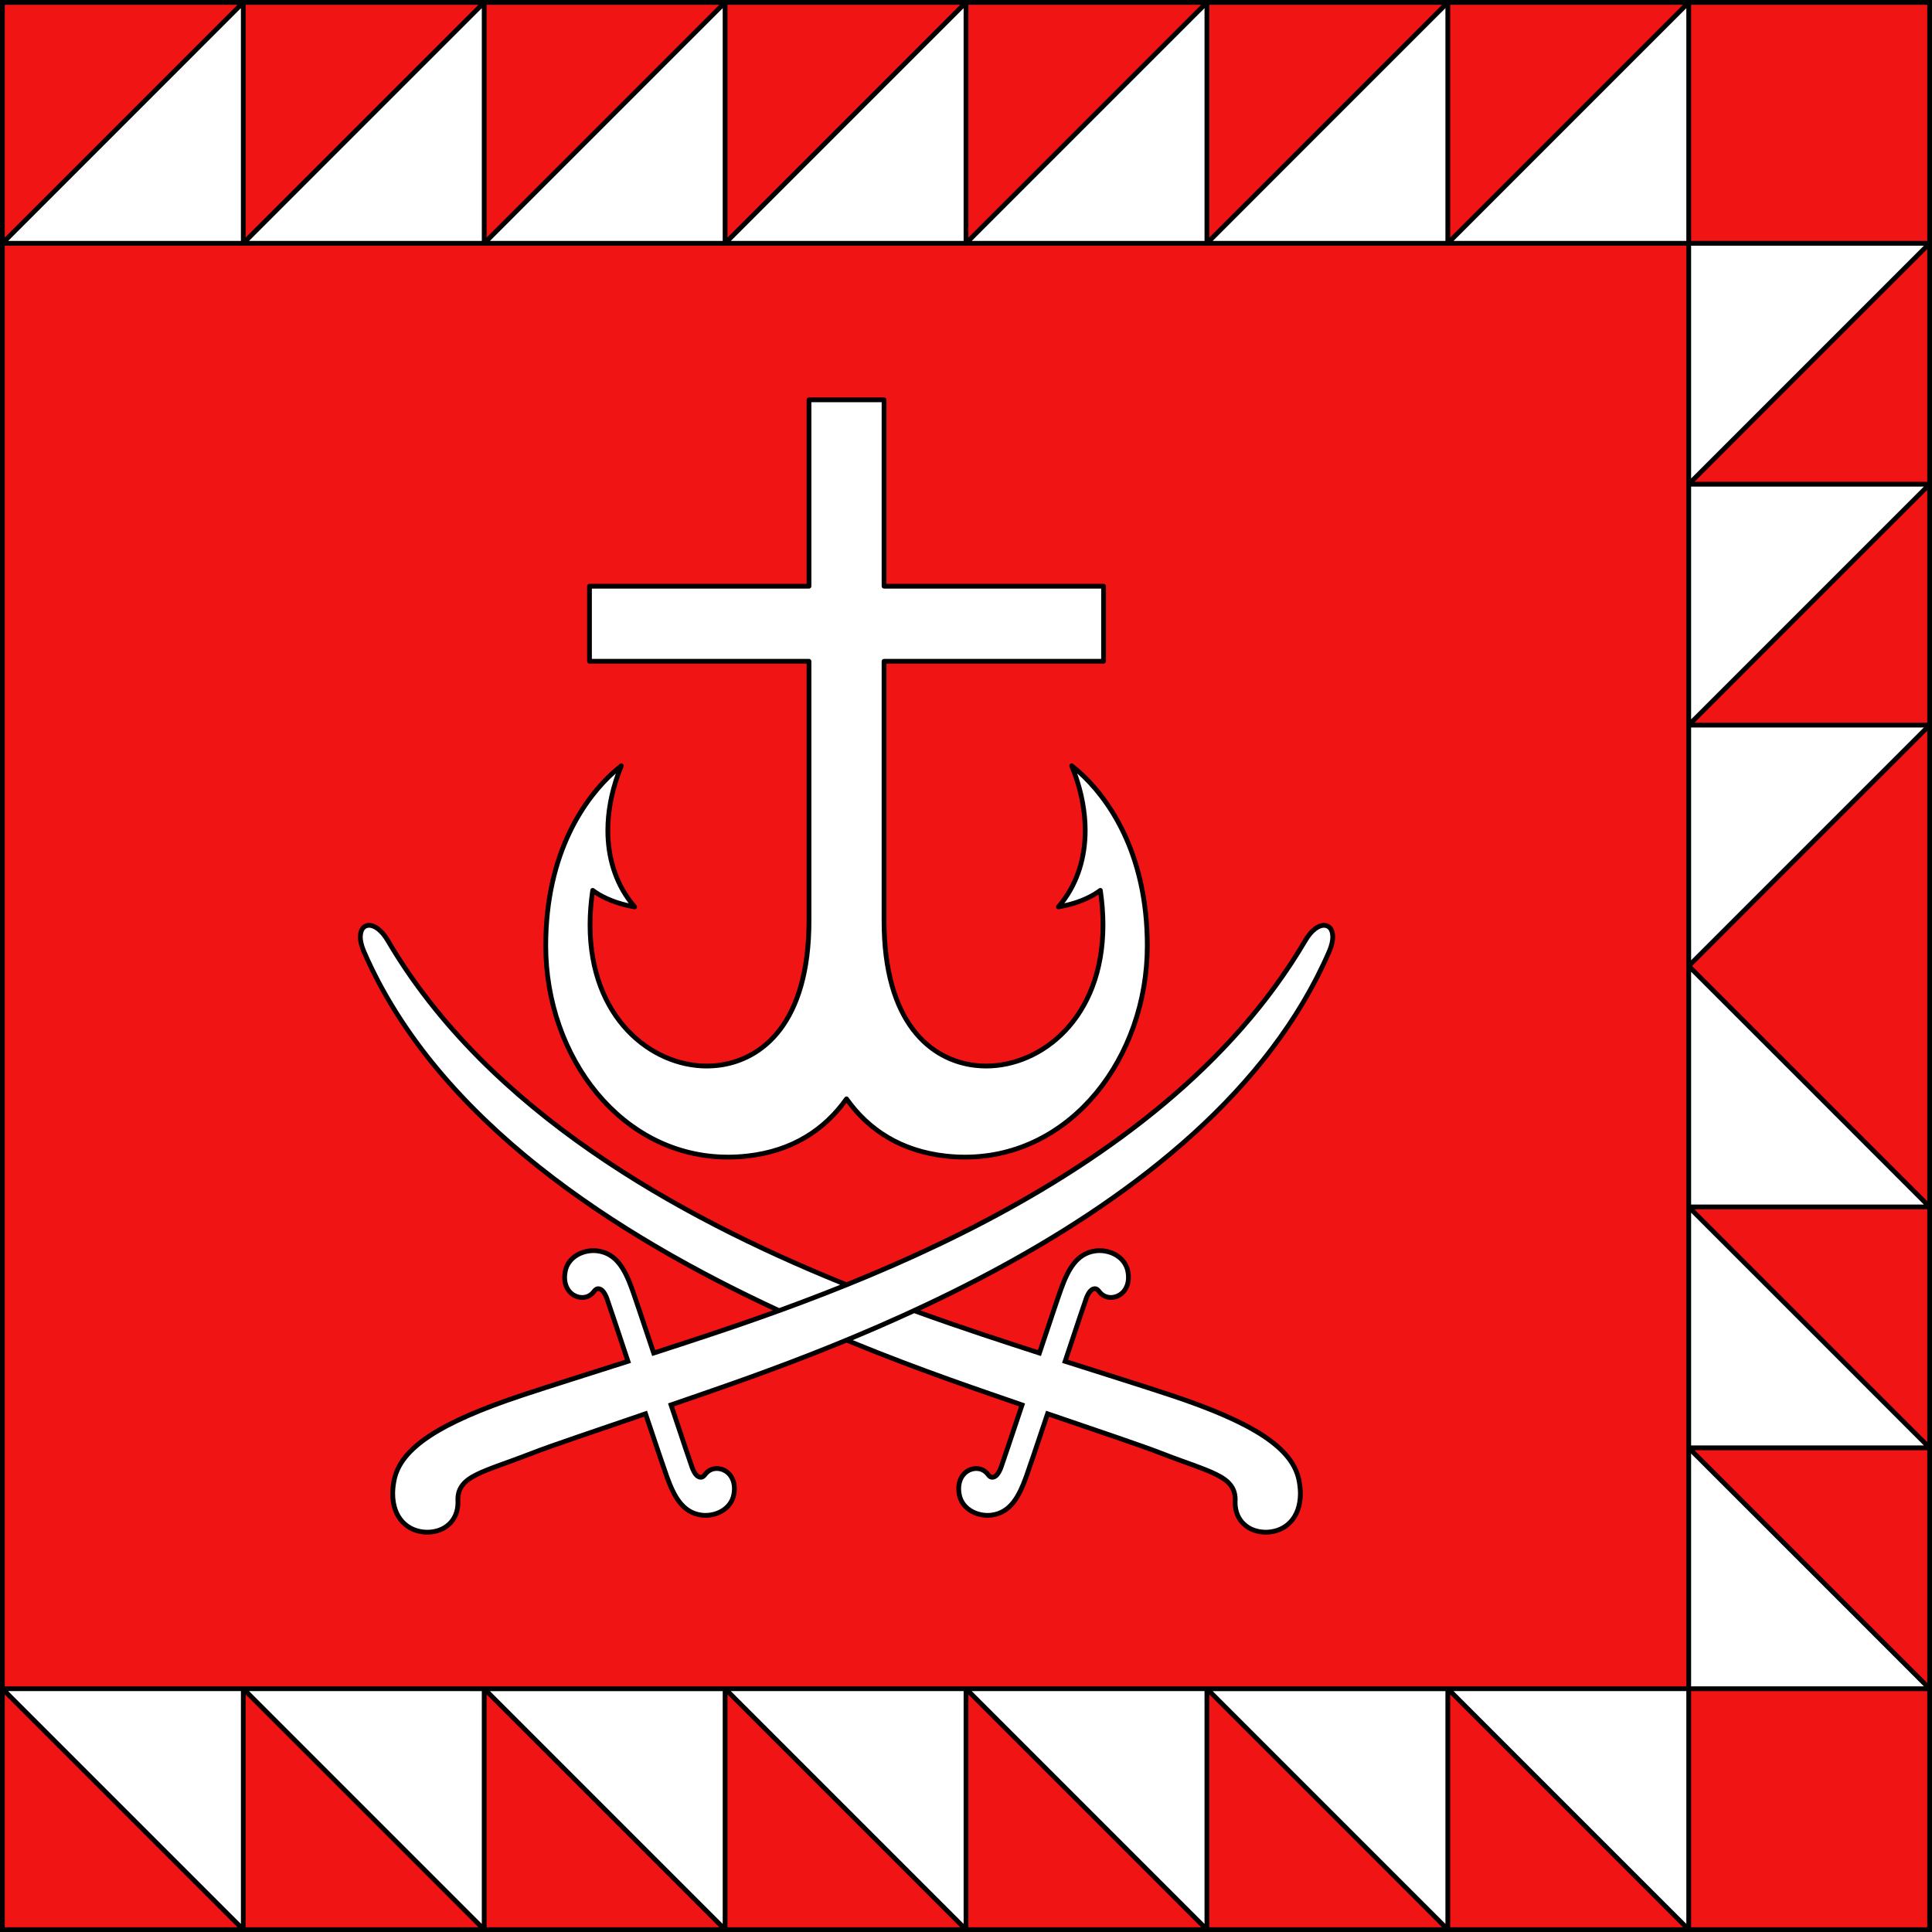
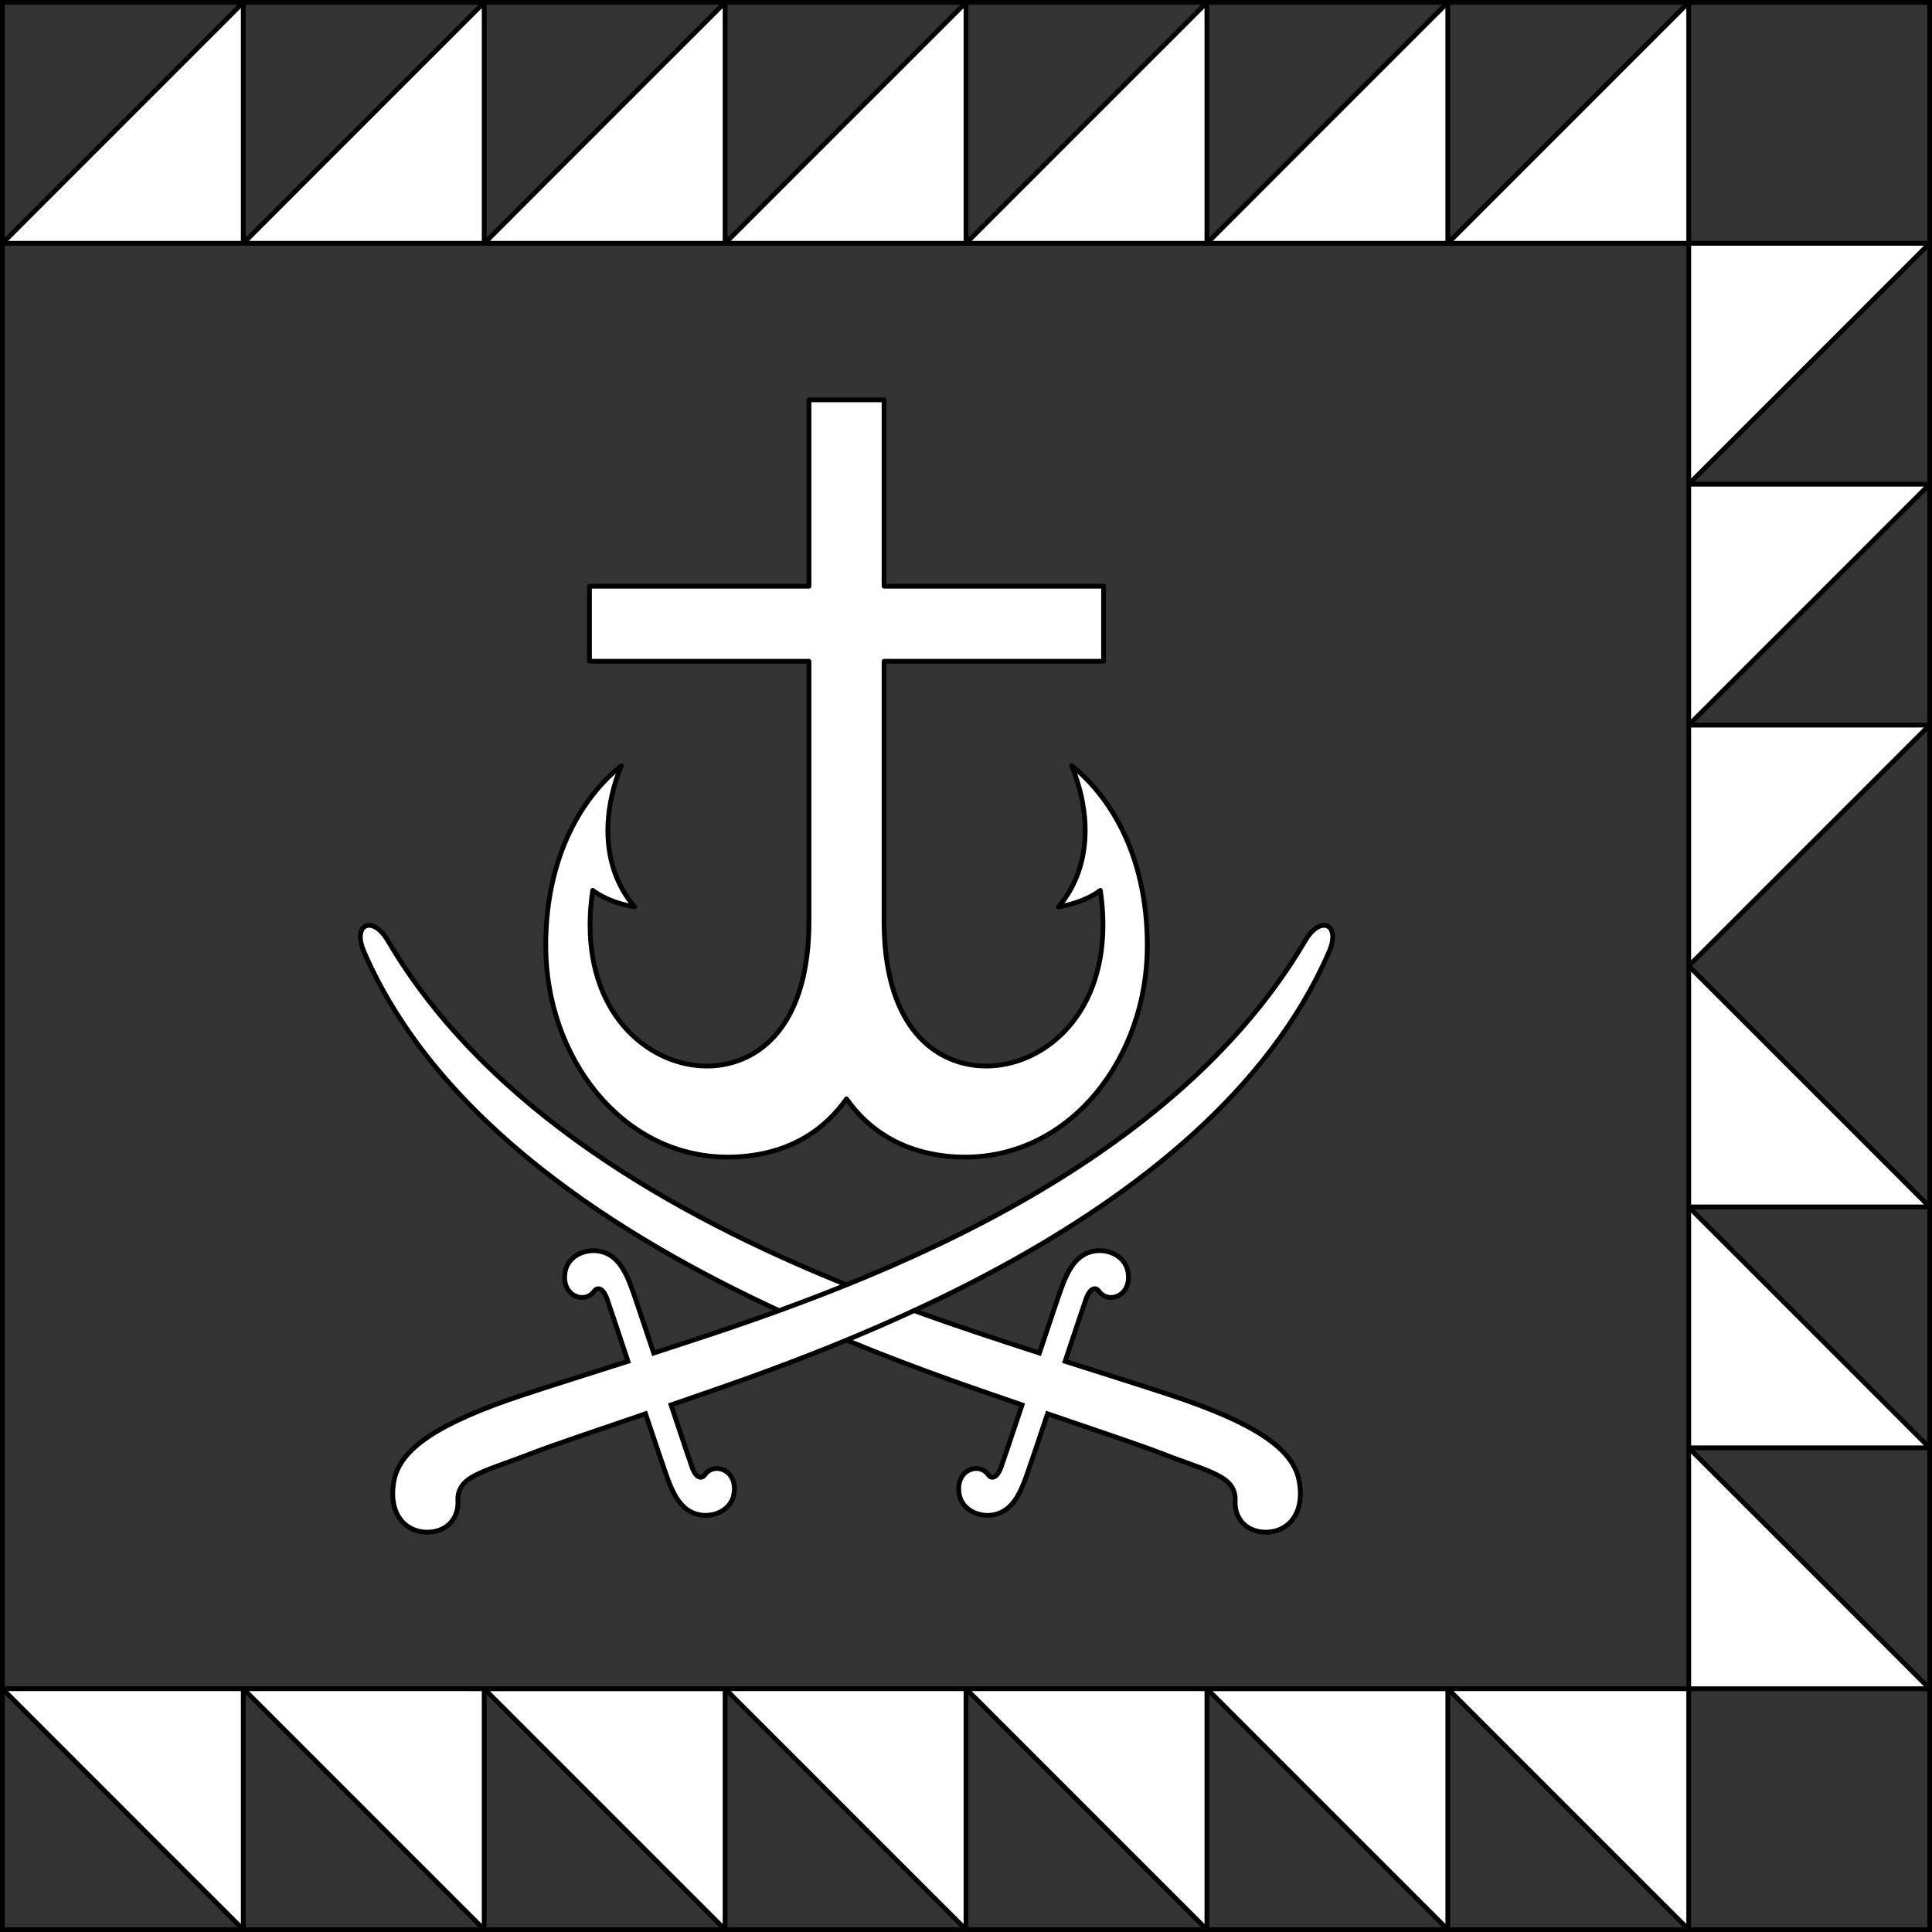
<svg xmlns="http://www.w3.org/2000/svg" width="506.100%" height="100%" viewBox="0 0 506.234 506.243">
  <rect x="0" y="0" width="506.234" height="506.243" fill="#333333" stroke="none" />
  <g>
-     <rect x="0.625" y="0.627" fill="#F01414" width="504.987" height="504.99" />
    <path fill="#FFFFFF" d="M505.612,189.999H442.49v63.122L505.612,189.999z M253.119,505.617v-63.125h-63.125L253.119,505.617z    M316.243,505.617v-63.125h-63.124L316.243,505.617z M189.994,505.617v-63.125h-63.122L189.994,505.617z M63.748,505.617v-63.125   H0.625L63.748,505.617z M379.365,505.617v-63.125h-63.122L379.365,505.617z M505.612,379.369l-63.122-63.124v63.124H505.612z    M442.49,505.617v-63.125h-63.125L442.49,505.617z M505.612,316.245l-63.122-63.124v63.124H505.612z M505.612,442.492   l-63.122-63.123v63.123H505.612z M126.872,505.617v-63.125H63.748L126.872,505.617z M379.365,63.751h63.125V0.627L379.365,63.751z    M442.49,63.751v63.123l63.122-63.123H442.49z M316.243,63.751h63.122V0.627L316.243,63.751z M442.49,126.874v63.125l63.122-63.125   H442.49z M253.119,63.751h63.124V0.627L253.119,63.751z M126.872,63.751h63.122V0.627L126.872,63.751z M63.748,63.751h63.124V0.627   L63.748,63.751z M189.994,63.751h63.125V0.627L189.994,63.751z M0.625,63.751h63.123V0.627L0.625,63.751z M101.614,246.447   c-3.962-6.754-9.39-4.342-6.27,2.865c19.358,44.718,67.039,74.813,108.783,94.109c-12.454,4.521-23.725,8.154-32.849,11.111   c-2.895-8.643-4.97-14.871-5.691-16.85c-1.817-5.01-4.049-9.205-8.899-9.902c-3.542-0.51-7.788,1.34-8.581,5.326   c-0.74,3.738,1.159,6.248,3.516,6.76c1.579,0.346,3.073-0.17,4.063-1.535c0.845-1.162,2.255-0.922,3.312,1.844   c0.329,0.852,2.474,7.332,5.545,16.527c-10.409,3.328-19.79,6.248-27.485,8.799c-22.062,7.307-32.174,13.988-33.811,22.455   c-1.639,8.469,2.728,13.354,8.438,13.516c4.874,0.139,8.513-3.17,8.302-8.145c-0.282-6.627,6.436-7.486,19.266-12.494   c5.417-2.113,16.854-5.914,29.893-10.395c2.668,7.963,4.969,14.787,5.644,16.641c1.821,5.008,4.051,9.203,8.899,9.902   c3.546,0.51,7.793-1.34,8.581-5.326c0.739-3.74-1.159-6.25-3.516-6.762c-1.579-0.344-3.073,0.17-4.064,1.537   c-0.839,1.16-2.252,0.922-3.312-1.844c-0.306-0.807-2.689-7.914-5.547-16.465c9.976-3.482,26.664-8.992,45.984-16.977   c19.323,7.986,36.013,13.496,45.989,16.979c-2.857,8.551-5.241,15.658-5.547,16.465c-1.06,2.766-2.473,3.004-3.312,1.844   c-0.991-1.367-2.485-1.881-4.064-1.537c-2.356,0.512-4.255,3.021-3.516,6.762c0.788,3.986,5.035,5.836,8.581,5.326   c4.849-0.699,7.078-4.895,8.899-9.902c0.675-1.854,2.976-8.678,5.644-16.641c13.038,4.48,24.476,8.281,29.893,10.395   c12.83,5.008,19.548,5.867,19.266,12.494c-0.211,4.975,3.428,8.283,8.302,8.145c5.71-0.162,10.076-5.047,8.438-13.516   c-1.637-8.467-11.749-15.148-33.811-22.455c-7.695-2.551-17.076-5.471-27.485-8.799c3.071-9.195,5.216-15.676,5.545-16.527   c1.057-2.766,2.467-3.006,3.312-1.844c0.99,1.365,2.484,1.881,4.063,1.535c2.356-0.512,4.256-3.021,3.516-6.76   c-0.793-3.986-5.039-5.836-8.581-5.326c-4.851,0.697-7.082,4.893-8.899,9.902c-0.722,1.979-2.797,8.207-5.691,16.85   c-9.125-2.957-20.397-6.59-32.854-11.113c41.746-19.295,89.429-49.393,108.788-94.111c3.12-7.207-2.308-9.619-6.27-2.865   c-26.565,45.263-77.271,72.884-120.205,90.211C178.882,319.328,128.178,291.708,101.614,246.447z M143.003,247.793   c0,30.913,22.249,58.47,52.771,55.124c11.886-1.303,20.381-6.977,26.039-14.984c5.663,8.008,14.154,13.682,26.04,14.984   c30.521,3.346,52.771-24.211,52.771-55.124c0-26.616-12.229-41.223-19.809-47.144c5.523,13.496,4.742,27.427-3.482,36.977   c5.302-0.875,9.002-2.825,10.989-4.33c4.755,32.273-15.999,47.824-32.731,45.878c-11.697-1.361-23.943-11.079-23.943-37.999V173.27   h57.517v-19.667h-57.517v-48.837h-19.668v48.837h-57.516v19.667h57.516v67.905c0,26.92-12.239,36.638-23.943,37.999   c-16.729,1.946-37.485-13.604-32.73-45.878c1.992,1.505,5.688,3.455,10.993,4.33c-8.229-9.55-9.011-23.48-3.487-36.977   C155.231,206.571,143.003,221.177,143.003,247.793z" />
    <path d="M506.234,0H0v506.243h506.234V0z M443.112,64.377h60.988l-60.988,60.988V64.377z M443.115,127.498h60.985l-60.988,60.991   L443.115,127.498z M443.115,190.624h60.985l-60.985,60.985V190.624z M504.101,315.618h-60.985v-60.988L504.101,315.618z    M504.101,378.741l-60.985,0.003v-60.988L504.101,378.741z M379.99,1.25h60.99l-60.99,60.99V1.25z M441.864,2.137v60.99h-60.993   L441.864,2.137z M316.866,1.25h60.989l-60.989,60.996V1.25z M378.737,2.135v60.992h-60.985L378.737,2.135z M253.745,1.25h60.989   l-60.989,60.99V1.25z M315.618,2.135v60.992h-60.992L315.618,2.135z M190.62,1.25h60.991L190.62,62.241V1.25z M252.492,2.135   v60.991h-60.99L252.492,2.135z M127.498,1.25h60.99l-60.99,60.989V1.25z M189.366,2.134v60.991h-60.985L189.366,2.134z    M64.374,1.25h60.989L64.374,62.238V1.25z M126.246,2.136v60.99H65.254L126.246,2.136z M1.248,1.25H62.24L1.248,62.245V1.25z    M63.121,2.136v60.99H2.134L63.121,2.136z M1.248,504.99v-60.991l60.989,60.991H1.248z M63.123,504.108L2.13,443.116h60.993   V504.108z M64.373,504.99v-60.988l60.988,60.988H64.373z M126.245,504.107l-60.989-60.993l60.989,0.003V504.107z M127.497,504.99   v-60.988l60.986,60.988H127.497z M189.368,504.106l-60.988-60.988h60.988V504.106z M190.619,504.99v-60.988l60.988,60.988H190.619z    M252.494,504.106l-60.993-60.991h60.993V504.106z M253.744,504.99v-60.988l60.988,60.988H253.744z M315.617,504.108   l-60.992-60.992h60.992V504.108z M316.865,504.99v-60.991l60.988,60.991H316.865z M378.739,504.106l-60.988-60.989h60.988V504.106z    M379.989,504.99v-60.991l60.991,60.991H379.989z M441.863,504.108l-60.993-60.993h60.993V504.108z M441.865,441.866H1.248V64.376   h440.617V441.866z M443.112,380.875l60.988,60.988h-60.988V380.875z M504.987,504.99h-61.872v-61.873h61.872V504.99z    M504.987,440.984l-60.99-60.99h60.99V440.984z M504.987,377.861l-60.989-60.99h60.989V377.861z M504.987,314.737l-61.614-61.618   l61.614-61.612V314.737z M504.987,189.374h-60.989l60.989-60.993V189.374z M504.987,126.248h-60.989l60.989-60.99V126.248z    M504.987,63.125h-61.871V1.25h61.871V63.125z M346.918,241.832c-1.791,0.023-3.757,1.439-5.438,4.296   c-26.38,44.983-76.836,72.534-119.661,89.851c-42.827-17.315-93.283-44.86-119.666-89.847l0.002-0.001   c-1.69-2.855-3.654-4.273-5.446-4.297c-0.839-0.007-1.628,0.362-2.14,1.023c-0.52,0.657-0.78,1.555-0.78,2.621   c0,1.157,0.309,2.521,0.981,4.081c19.282,44.462,66.247,74.449,107.725,93.79c-11.614,4.188-22.154,7.594-30.82,10.398   c-2.793-8.34-4.787-14.324-5.499-16.277c-1.814-5.02-4.158-9.541-9.397-10.309c-0.415-0.061-0.837-0.092-1.262-0.092   c-3.461-0.006-7.228,1.982-8.022,5.914c-0.118,0.598-0.175,1.168-0.175,1.713c-0.012,3.1,1.861,5.285,4.17,5.779   c0.36,0.08,0.719,0.117,1.069,0.117c1.409,0.008,2.737-0.656,3.632-1.893c0.239-0.32,0.437-0.4,0.591-0.404   c0.251-0.041,0.993,0.404,1.634,2.102c0.304,0.785,2.373,7.033,5.334,15.9c-10.166,3.248-19.333,6.105-26.888,8.607   c-22.073,7.336-32.441,13.996-34.228,22.932c-0.244,1.26-0.36,2.447-0.36,3.561c-0.038,6.604,4.191,10.582,9.393,10.697   c0.107,0.002,0.209,0.002,0.311,0.002c0.004,0,0.008,0,0.011,0c2.43,0,4.594-0.824,6.147-2.297c1.559-1.475,2.485-3.592,2.48-6.068   c0-0.133,0-0.277-0.004-0.428c-0.005-0.137-0.013-0.258-0.013-0.371c0.031-2.873,1.404-4.371,4.581-6.004   c3.161-1.59,7.99-3.055,14.3-5.516c5.3-2.066,16.482-5.787,29.272-10.182c2.583,7.709,4.785,14.232,5.448,16.061   c1.819,5.016,4.16,9.539,9.397,10.309c0.418,0.059,0.84,0.086,1.263,0.086c3.463,0.006,7.227-1.984,8.021-5.912   c0.119-0.598,0.173-1.17,0.173-1.713c0.013-3.102-1.864-5.289-4.17-5.779c-0.355-0.078-0.714-0.119-1.069-0.119   c-1.411-0.008-2.744,0.654-3.634,1.9c-0.232,0.314-0.432,0.396-0.586,0.398c-0.254,0.043-0.999-0.406-1.634-2.1   c-0.285-0.746-2.577-7.572-5.344-15.854c9.99-3.484,26.324-8.904,45.2-16.689c18.87,7.783,35.207,13.207,45.197,16.691   c-2.769,8.281-5.06,15.109-5.343,15.857c-0.64,1.691-1.384,2.139-1.637,2.094c-0.154,0-0.352-0.08-0.583-0.395   c-0.896-1.248-2.229-1.908-3.636-1.902c-0.357,0-0.713,0.041-1.068,0.119c-2.311,0.488-4.186,2.678-4.174,5.779   c0,0.547,0.057,1.117,0.178,1.715c0.787,3.926,4.555,5.916,8.018,5.91c0.424,0,0.848-0.027,1.263-0.088   c5.24-0.768,7.581-5.289,9.398-10.307c0.666-1.826,2.867-8.352,5.45-16.059c12.791,4.393,23.971,8.113,29.273,10.182   c6.304,2.457,11.136,3.924,14.297,5.514c3.176,1.631,4.55,3.131,4.578,6.004c0,0.117-0.002,0.244-0.007,0.371   c-0.012,0.141-0.012,0.293-0.012,0.43c-0.002,2.477,0.924,4.592,2.481,6.066c1.557,1.475,3.726,2.299,6.161,2.299   c0.103,0,0.204-0.002,0.309-0.004c5.204-0.117,9.434-4.094,9.396-10.695c0-1.115-0.116-2.301-0.358-3.563   c-1.787-8.934-12.154-15.596-34.228-22.93c-7.555-2.504-16.724-5.359-26.889-8.609c2.959-8.867,5.029-15.115,5.333-15.898   c0.638-1.701,1.379-2.146,1.633-2.104c0.154,0.002,0.353,0.086,0.592,0.402c0.889,1.238,2.219,1.9,3.631,1.895   c0.351,0,0.711-0.039,1.069-0.117c2.303-0.494,4.18-2.678,4.171-5.779c0-0.543-0.058-1.113-0.174-1.711   c-0.801-3.934-4.563-5.922-8.023-5.916c-0.425,0-0.847,0.031-1.261,0.09c-5.237,0.768-7.581,5.291-9.396,10.309   c-0.714,1.955-2.708,7.941-5.501,16.277c-8.662-2.803-19.206-6.215-30.814-10.398c41.475-19.341,88.438-49.332,107.721-93.792   c0.671-1.559,0.977-2.925,0.977-4.08c0-1.067-0.263-1.966-0.78-2.623C348.545,242.195,347.758,241.825,346.918,241.832z    M95.917,249.062c-0.624-1.437-0.877-2.652-0.877-3.584c0.05-1.751,0.728-2.372,1.668-2.396c1.057-0.023,2.815,1.015,4.365,3.681   l0.54-0.318l-0.537,0.318c26.404,44.954,76.391,72.506,119.072,89.887c-5.483,2.193-10.832,4.219-15.981,6.092   C162.539,323.464,115.106,293.467,95.917,249.062z M272.161,355.128l0.588,0.191l0.196-0.586   c2.894-8.641,4.973-14.879,5.688-16.834c1.82-5.002,3.939-8.871,8.401-9.5c0.354-0.053,0.716-0.078,1.081-0.078   c3.038,0.006,6.178,1.729,6.796,4.91c0.104,0.518,0.149,1.006,0.149,1.467c-0.012,2.604-1.485,4.178-3.185,4.559   c-0.275,0.061-0.545,0.088-0.804,0.088c-1.033-0.006-1.932-0.439-2.618-1.379c-0.38-0.523-0.938-0.918-1.604-0.918   c-1.194,0.047-2.091,1.072-2.799,2.906c-0.346,0.898-2.479,7.346-5.555,16.551l-0.202,0.6l0.607,0.195   c10.41,3.328,19.79,6.248,27.478,8.797c22.049,7.279,31.908,13.979,33.394,21.979c0.229,1.188,0.337,2.297,0.337,3.326   c-0.041,6.068-3.612,9.279-8.179,9.445c-0.09,0.002-0.185,0.002-0.277,0.002c-4.309-0.029-7.367-2.801-7.394-7.113   c0-0.133,0.002-0.254,0.01-0.361c0.007-0.162,0.009-0.303,0.009-0.439c0.028-3.4-1.948-5.496-5.268-7.121   c-3.332-1.67-8.139-3.115-14.401-5.563c-5.451-2.125-16.881-5.922-29.917-10.404l-0.595-0.203l-0.202,0.598   c-2.666,7.957-4.969,14.791-5.638,16.627c-1.824,4.998-3.94,8.867-8.4,9.496c-0.355,0.049-0.719,0.074-1.088,0.074   c-3.046-0.006-6.184-1.732-6.792-4.902c-0.104-0.523-0.152-1.014-0.152-1.473c0.013-2.605,1.484-4.182,3.186-4.559   c0.279-0.059,0.548-0.09,0.806-0.09c1.031,0.006,1.927,0.438,2.623,1.383c0.37,0.525,0.932,0.916,1.596,0.914   c1.194-0.043,2.087-1.066,2.803-2.898c0.322-0.852,2.697-7.932,5.558-16.492l0.194-0.586l-0.581-0.201   c-9.739-3.391-25.858-8.723-44.563-16.391c5.207-2.17,10.594-4.518,16.088-7.051C251.901,348.578,263.099,352.187,272.161,355.128z    M347.715,249.061c-31.464,72.808-138.866,106.905-172.092,118.47l-0.582,0.203l0.195,0.586c2.86,8.559,5.234,15.641,5.555,16.488   c0.712,1.834,1.608,2.859,2.804,2.902c0.664,0.002,1.224-0.391,1.599-0.914c0.69-0.943,1.587-1.379,2.621-1.383   c0.256,0,0.526,0.031,0.804,0.09c1.701,0.375,3.174,1.953,3.186,4.559c0,0.461-0.047,0.951-0.149,1.471   c-0.614,3.174-3.752,4.898-6.795,4.904c-0.368,0.002-0.73-0.025-1.084-0.074c-4.46-0.629-6.578-4.498-8.401-9.498   c-0.667-1.832-2.97-8.666-5.639-16.627l-0.201-0.598l-0.594,0.207c-13.038,4.48-24.467,8.277-29.917,10.402   c-6.267,2.447-11.075,3.895-14.405,5.563c-3.32,1.625-5.296,3.723-5.271,7.121c0.003,0.145,0.008,0.285,0.012,0.422   c0.005,0.113,0.005,0.244,0.005,0.377c-0.023,4.314-3.081,7.086-7.389,7.115c-0.092,0-0.187,0-0.279-0.002   c-4.566-0.166-8.139-3.377-8.174-9.447c-0.003-1.027,0.106-2.135,0.337-3.322c1.487-8.002,11.345-14.701,33.395-21.982   c7.686-2.547,17.066-5.467,27.479-8.797l0.602-0.195l-0.199-0.598c-3.076-9.205-5.208-15.652-5.557-16.553   c-0.712-1.834-1.604-2.859-2.799-2.9c-0.003,0-0.005,0-0.007,0c-0.661,0-1.221,0.393-1.593,0.912   c-0.694,0.939-1.591,1.377-2.623,1.381c-0.259,0-0.529-0.029-0.804-0.088c-1.703-0.379-3.174-1.955-3.186-4.559   c0-0.459,0.047-0.947,0.151-1.469c0.614-3.178,3.753-4.9,6.796-4.908c0.365,0,0.729,0.027,1.081,0.08   c4.465,0.627,6.583,4.494,8.402,9.496c0.714,1.957,2.794,8.195,5.688,16.834l0.194,0.586l0.591-0.189   c42.655-13.84,132.306-42.345,171.087-108.366c1.546-2.666,3.304-3.705,4.359-3.681c0.941,0.025,1.622,0.645,1.672,2.397   C348.59,246.407,348.336,247.624,347.715,249.061z M163.187,200.151c-0.225-0.17-0.541-0.167-0.763,0.007   c-7.707,6.016-20.051,20.818-20.046,47.637c0,14.738,5.005,28.723,13.557,39.044c8.547,10.322,20.672,16.981,34.833,16.979   c1.663,0,3.353-0.095,5.07-0.278c11.702-1.276,20.232-6.772,25.974-14.54c5.747,7.768,14.271,13.264,25.973,14.54   c1.715,0.187,3.404,0.278,5.07,0.276c14.159,0.005,26.286-6.654,34.835-16.977c8.552-10.324,13.557-24.308,13.557-39.044   c0.005-26.818-12.339-41.621-20.048-47.637c-0.225-0.174-0.536-0.177-0.763-0.007c-0.224,0.172-0.309,0.472-0.2,0.735   c2.303,5.629,3.49,11.322,3.49,16.717c0,7.396-2.226,14.218-6.87,19.615c-0.169,0.197-0.197,0.486-0.068,0.715   c0.128,0.229,0.388,0.352,0.646,0.309c4.731-0.781,8.222-2.4,10.409-3.846c0.37,2.793,0.543,5.451,0.543,7.98   c-0.017,24.191-15.881,36.316-29.972,36.33c-0.927,0-1.848-0.052-2.754-0.153c-11.369-1.363-23.34-10.635-23.39-37.378v-67.281   h56.892c0.168,0,0.323-0.064,0.441-0.182c0.118-0.119,0.184-0.276,0.184-0.441v-19.669c0-0.165-0.065-0.325-0.184-0.441   c-0.116-0.115-0.276-0.185-0.441-0.185h-56.892v-48.209c0-0.166-0.066-0.326-0.184-0.443c-0.116-0.116-0.276-0.182-0.441-0.182   h-19.666c-0.166,0-0.326,0.065-0.444,0.182c-0.115,0.115-0.184,0.277-0.184,0.443v48.209h-56.89c-0.165,0-0.325,0.069-0.44,0.185   c-0.118,0.116-0.185,0.276-0.185,0.441v19.669c0,0.162,0.066,0.325,0.185,0.441c0.115,0.115,0.275,0.182,0.44,0.182h56.89v67.281   c-0.05,26.743-12.014,36.015-23.39,37.378c-0.906,0.104-1.827,0.156-2.754,0.156c-14.091-0.015-29.955-12.144-29.972-36.336   c0-2.528,0.173-5.187,0.545-7.977c2.189,1.442,5.678,3.063,10.414,3.845c0.26,0.043,0.517-0.08,0.646-0.309   c0.13-0.231,0.102-0.515-0.071-0.715c-4.648-5.397-6.874-12.222-6.874-19.617c-0.002-5.396,1.188-11.088,3.493-16.715   C163.495,200.625,163.413,200.323,163.187,200.151z M158.646,217.601c-0.003,7.049,1.964,13.672,6.089,19.089   c-4.315-0.953-7.359-2.611-9.056-3.892c-0.177-0.135-0.408-0.163-0.613-0.08c-0.205,0.084-0.35,0.269-0.382,0.485   c-0.478,3.219-0.699,6.274-0.699,9.17c-0.002,12.379,4.092,21.79,10.051,28.091c5.961,6.303,13.767,9.495,21.172,9.495   c0.975,0,1.941-0.057,2.897-0.165c12.032-1.361,24.549-11.524,24.497-38.619v-67.904c0-0.166-0.066-0.326-0.183-0.443   c-0.117-0.116-0.278-0.182-0.44-0.182h-56.895v-18.418h56.895c0.165,0,0.323-0.064,0.44-0.182c0.118-0.121,0.183-0.277,0.183-0.444   V105.39h18.417v48.212c0,0.165,0.069,0.328,0.185,0.444c0.115,0.115,0.276,0.182,0.441,0.182h56.892v18.418h-56.892   c-0.165,0-0.326,0.065-0.441,0.182c-0.115,0.115-0.185,0.277-0.185,0.443v67.904c-0.049,27.095,12.472,37.258,24.497,38.619   c0.956,0.108,1.923,0.163,2.897,0.163c7.403,0,15.211-3.192,21.17-9.493c5.961-6.301,10.055-15.712,10.053-28.088   c0-2.896-0.225-5.954-0.699-9.17c-0.032-0.22-0.177-0.404-0.38-0.488c-0.205-0.083-0.438-0.055-0.615,0.08   c-1.69,1.28-4.737,2.938-9.05,3.891c4.118-5.416,6.083-12.039,6.083-19.086c0-4.852-0.928-9.908-2.721-14.935   c7.445,6.628,17.739,20.775,17.743,45.126c0,14.453-4.92,28.168-13.271,38.246c-8.358,10.079-20.114,16.523-33.872,16.525   c-1.618,0-3.264-0.087-4.934-0.271c-11.722-1.291-20.021-6.846-25.599-14.723c-0.118-0.168-0.308-0.265-0.51-0.265   c-0.203,0-0.395,0.097-0.513,0.265c-5.573,7.877-13.877,13.432-25.596,14.723c-1.674,0.182-3.318,0.271-4.937,0.271   c-13.758-0.002-25.514-6.446-33.872-16.525c-8.352-10.076-13.27-23.791-13.27-38.246c0.005-24.346,10.293-38.492,17.739-45.122   C159.572,207.695,158.646,212.75,158.646,217.601z" />
  </g>
</svg>